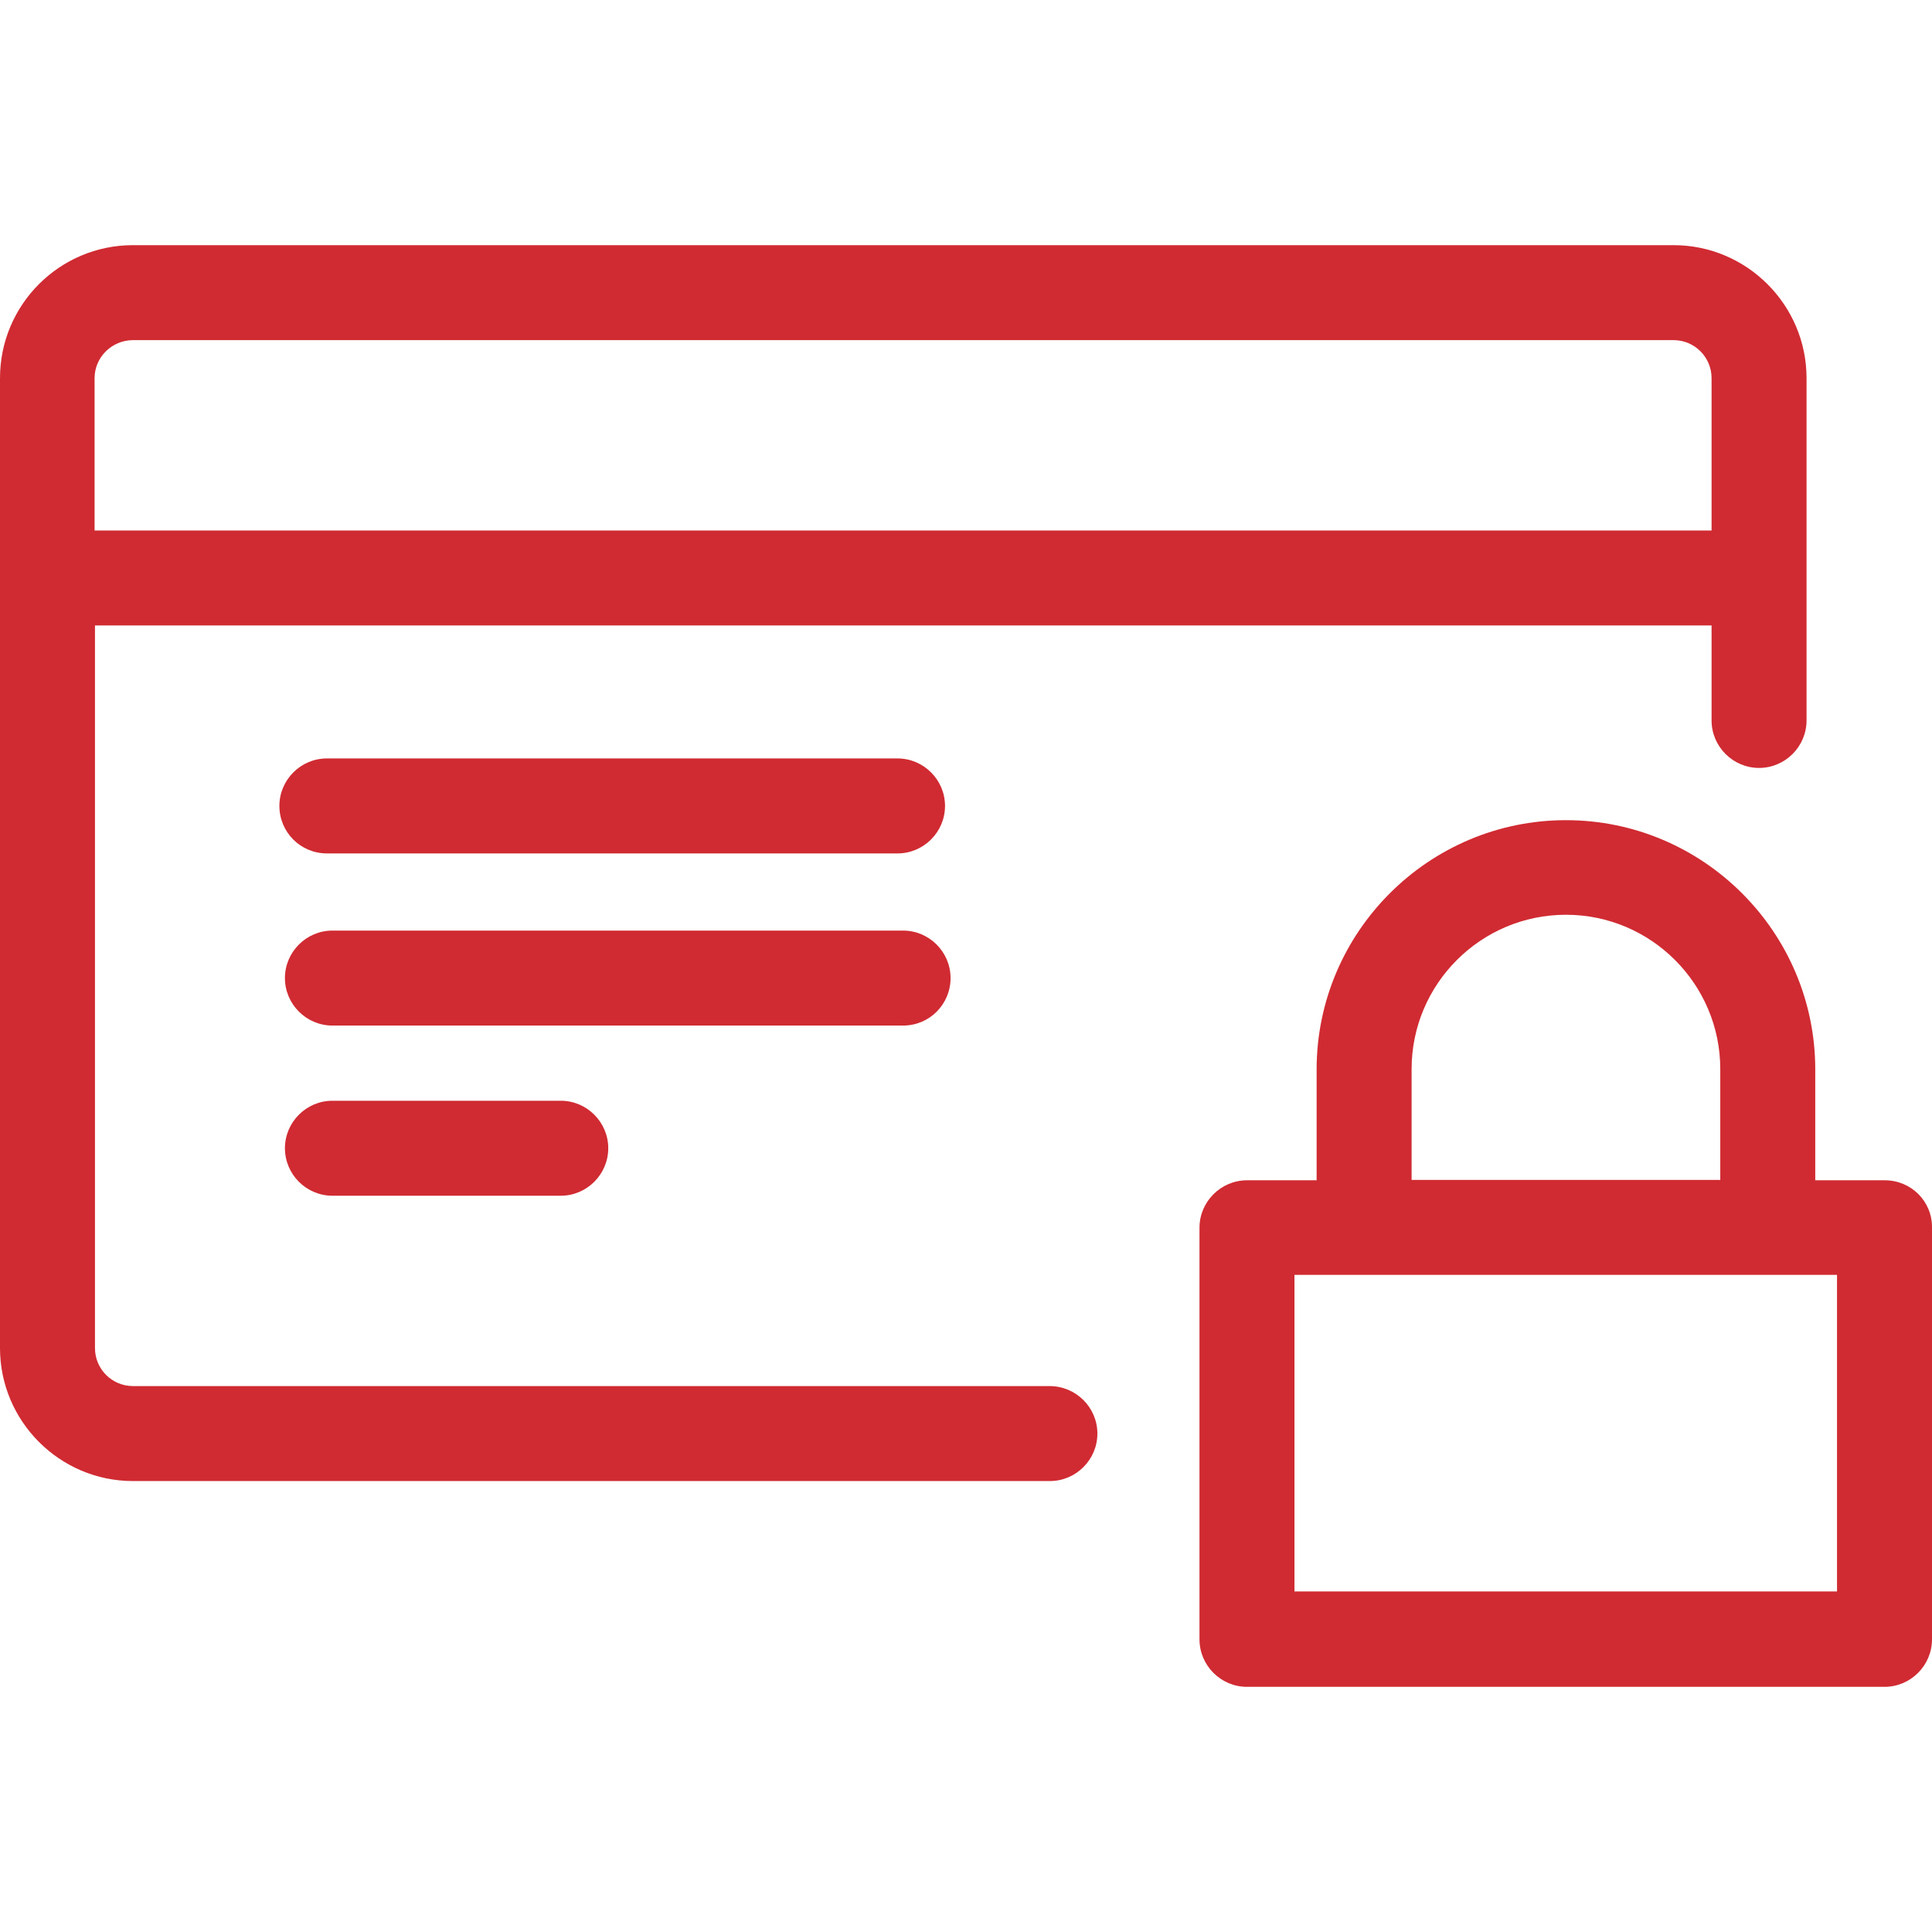
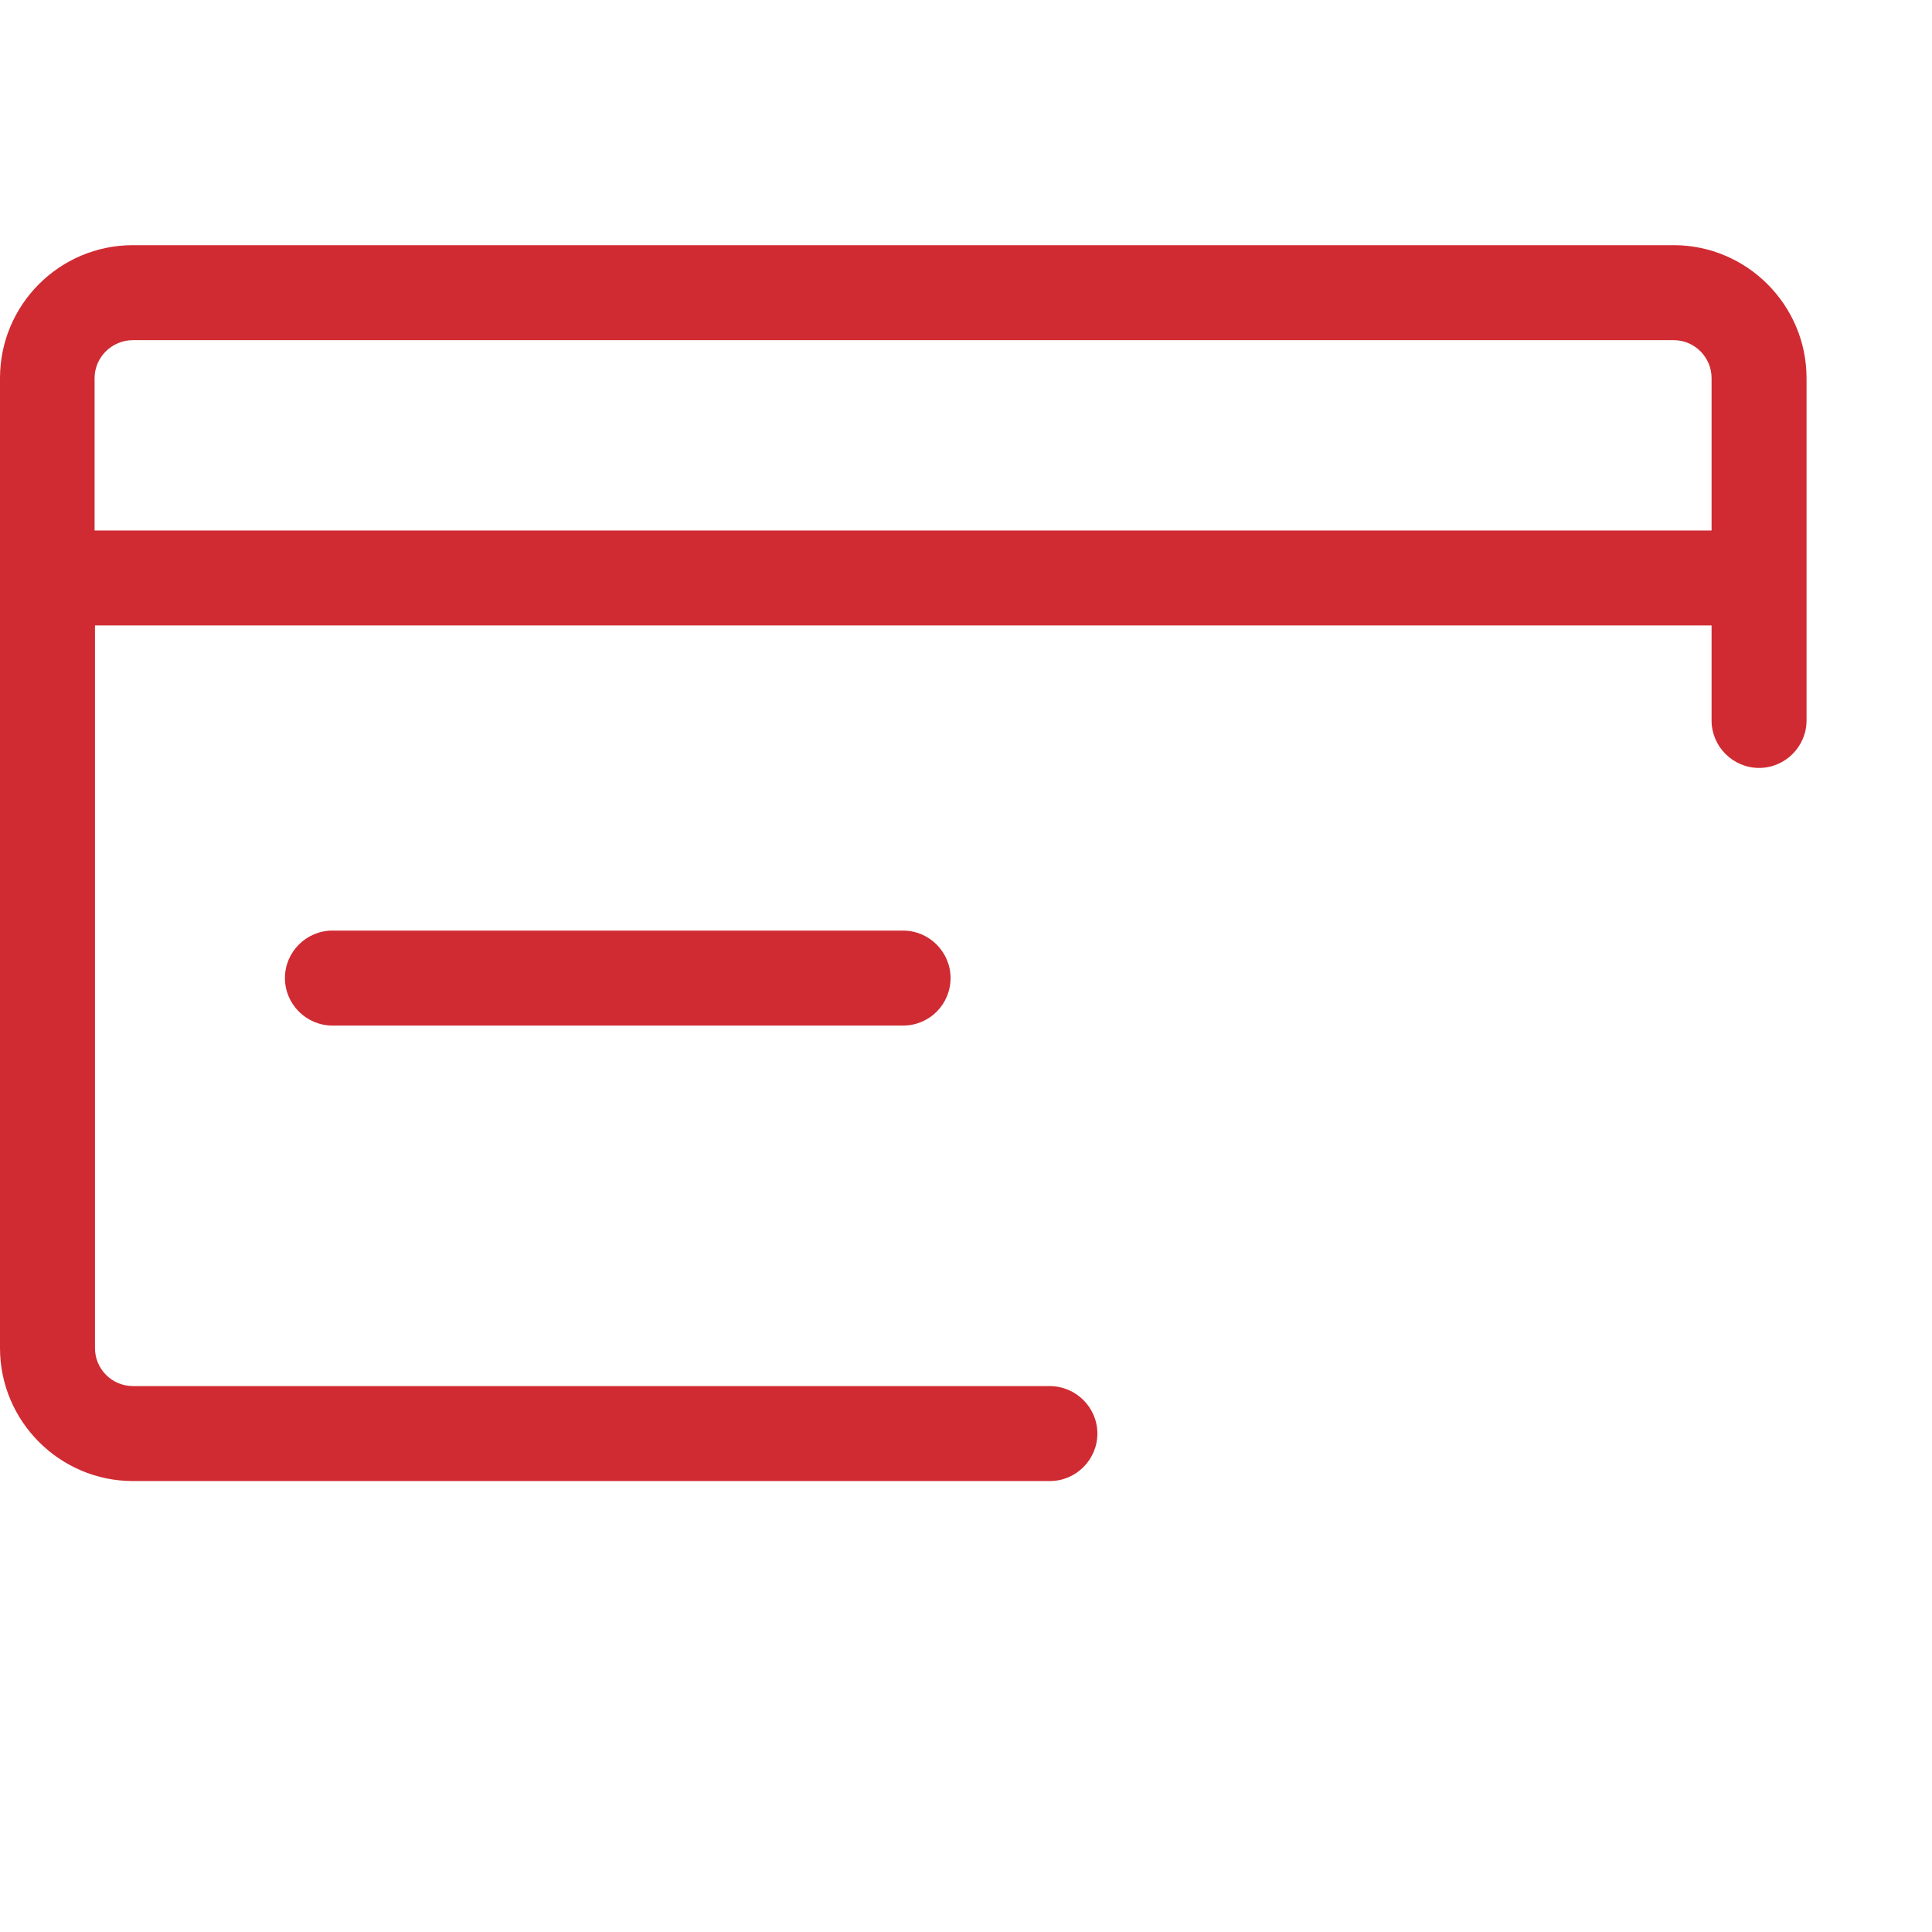
<svg xmlns="http://www.w3.org/2000/svg" version="1.1" id="Capa_1" x="0px" y="0px" viewBox="0 0 488.201 488.201" style="enable-background:new 0 0 488.201 488.201;" xml:space="preserve" width="512px" height="512px" class="">
  <g>
    <g>
      <g>
        <path d="M265.2,350.251H33.6c-5.3,0-9.6-4.3-9.6-9.6v-182.6h408.5v24c0,6.6,5.4,12,12,12s12-5.4,12-12v-86.5    c0-18.5-15.1-33.6-33.6-33.6H33.6c-18.6,0-33.6,15.1-33.6,33.6v245.1c0,18.5,15.1,33.6,33.6,33.6h231.7c6.6,0,12-5.4,12-12    S271.9,350.251,265.2,350.251z M33.6,85.951h389.3c5.3,0,9.6,4.3,9.6,9.6v38.5H23.9v-38.5C23.9,90.251,28.3,85.951,33.6,85.951z" data-original="#000000" class="active-path" data-old_color="#d02b32" fill="#d02b32" />
        <path d="M240.2,247.151c0-6.6-5.4-12-12-12H84c-6.6,0-12,5.4-12,12s5.4,12,12,12h144.2C234.9,259.151,240.2,253.751,240.2,247.151    z" data-original="#000000" class="active-path" data-old_color="#d02b32" fill="#d02b32" />
-         <path d="M84,278.151c-6.6,0-12,5.4-12,12s5.4,12,12,12h57.7c6.6,0,12-5.4,12-12s-5.4-12-12-12H84z" data-original="#000000" class="active-path" data-old_color="#d02b32" fill="#d02b32" />
-         <path d="M82.6,215.651h144.2c6.6,0,12-5.4,12-12s-5.4-12-12-12H82.6c-6.6,0-12,5.4-12,12S75.9,215.651,82.6,215.651z" data-original="#000000" class="active-path" data-old_color="#d02b32" fill="#d02b32" />
-         <path d="M476.3,298.251h-17.6v-28c0-34.7-28.3-63-63-63s-63,28.3-63,63v28h-17.6c-6.6,0-12,5.4-12,12v104c0,6.6,5.4,12,12,12    h161.1c6.6,0,12-5.4,12-12v-104C488.3,303.551,482.9,298.251,476.3,298.251z M356.7,270.151c0-21.5,17.5-39,39-39s39,17.5,39,39    v28h-78V270.151z M464.3,402.151H327.1v-80h137.1v80H464.3z" data-original="#000000" class="active-path" data-old_color="#d02b32" fill="#d02b32" />
      </g>
    </g>
  </g>
</svg>